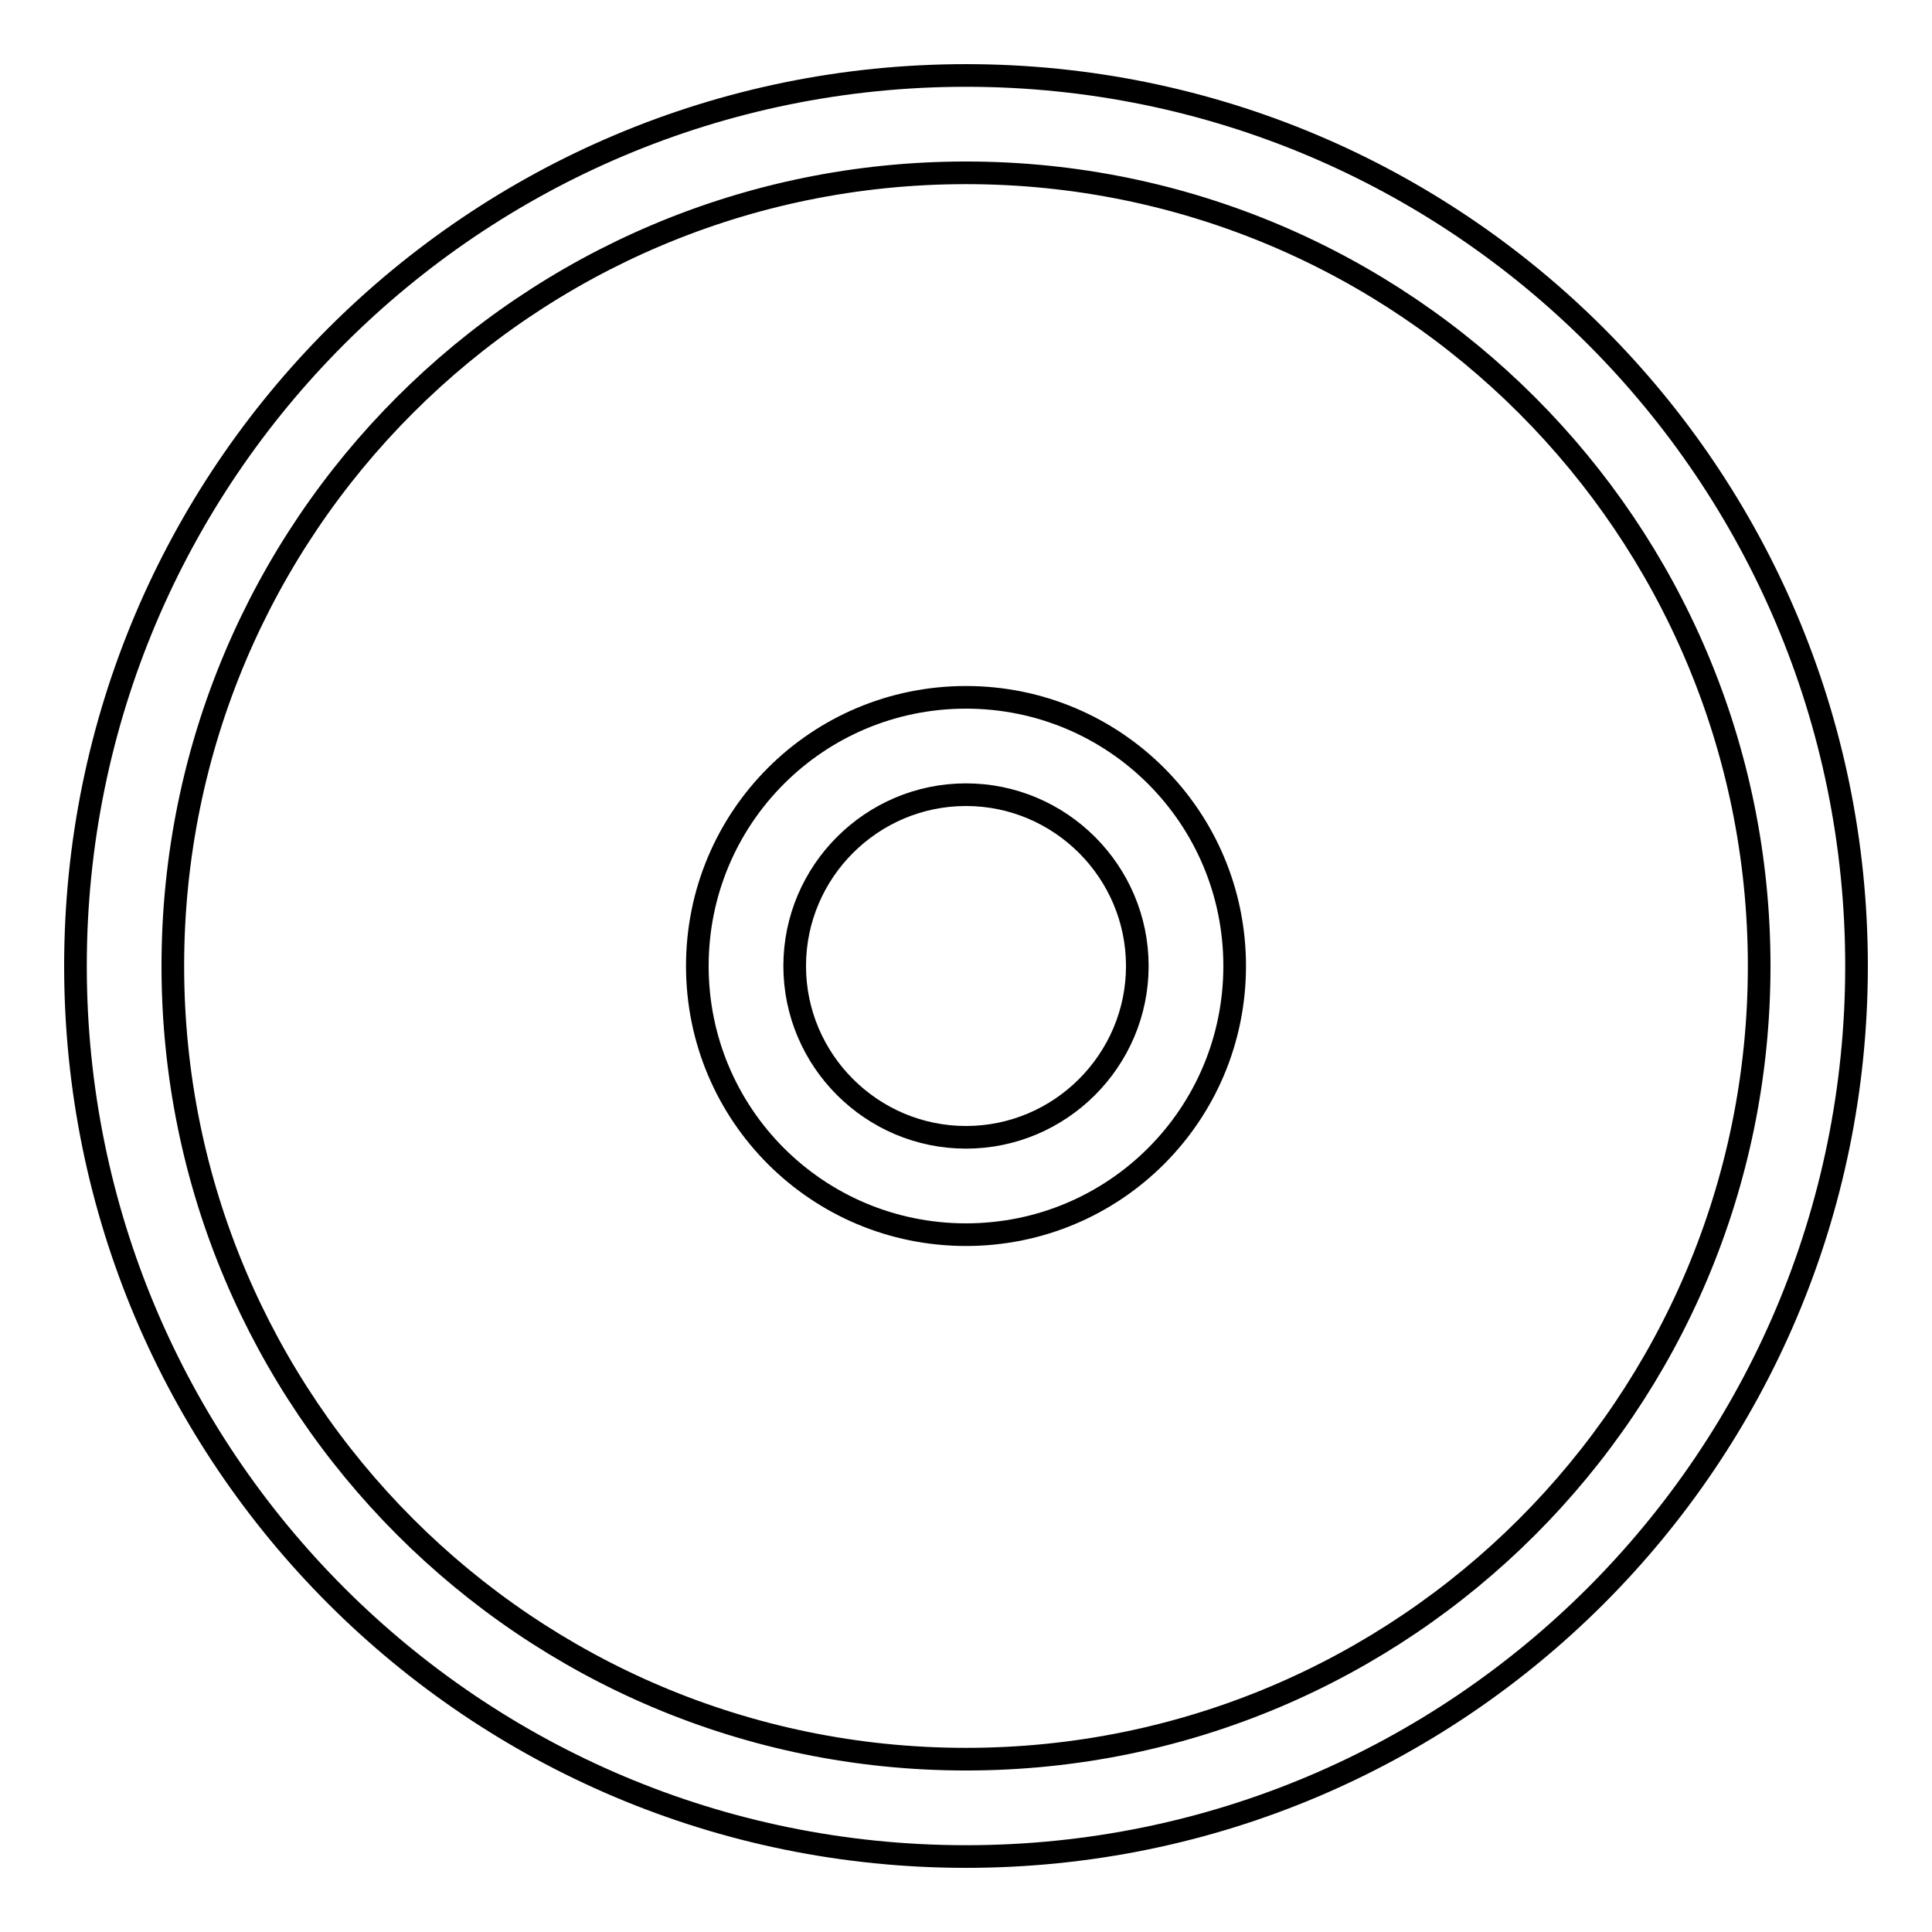
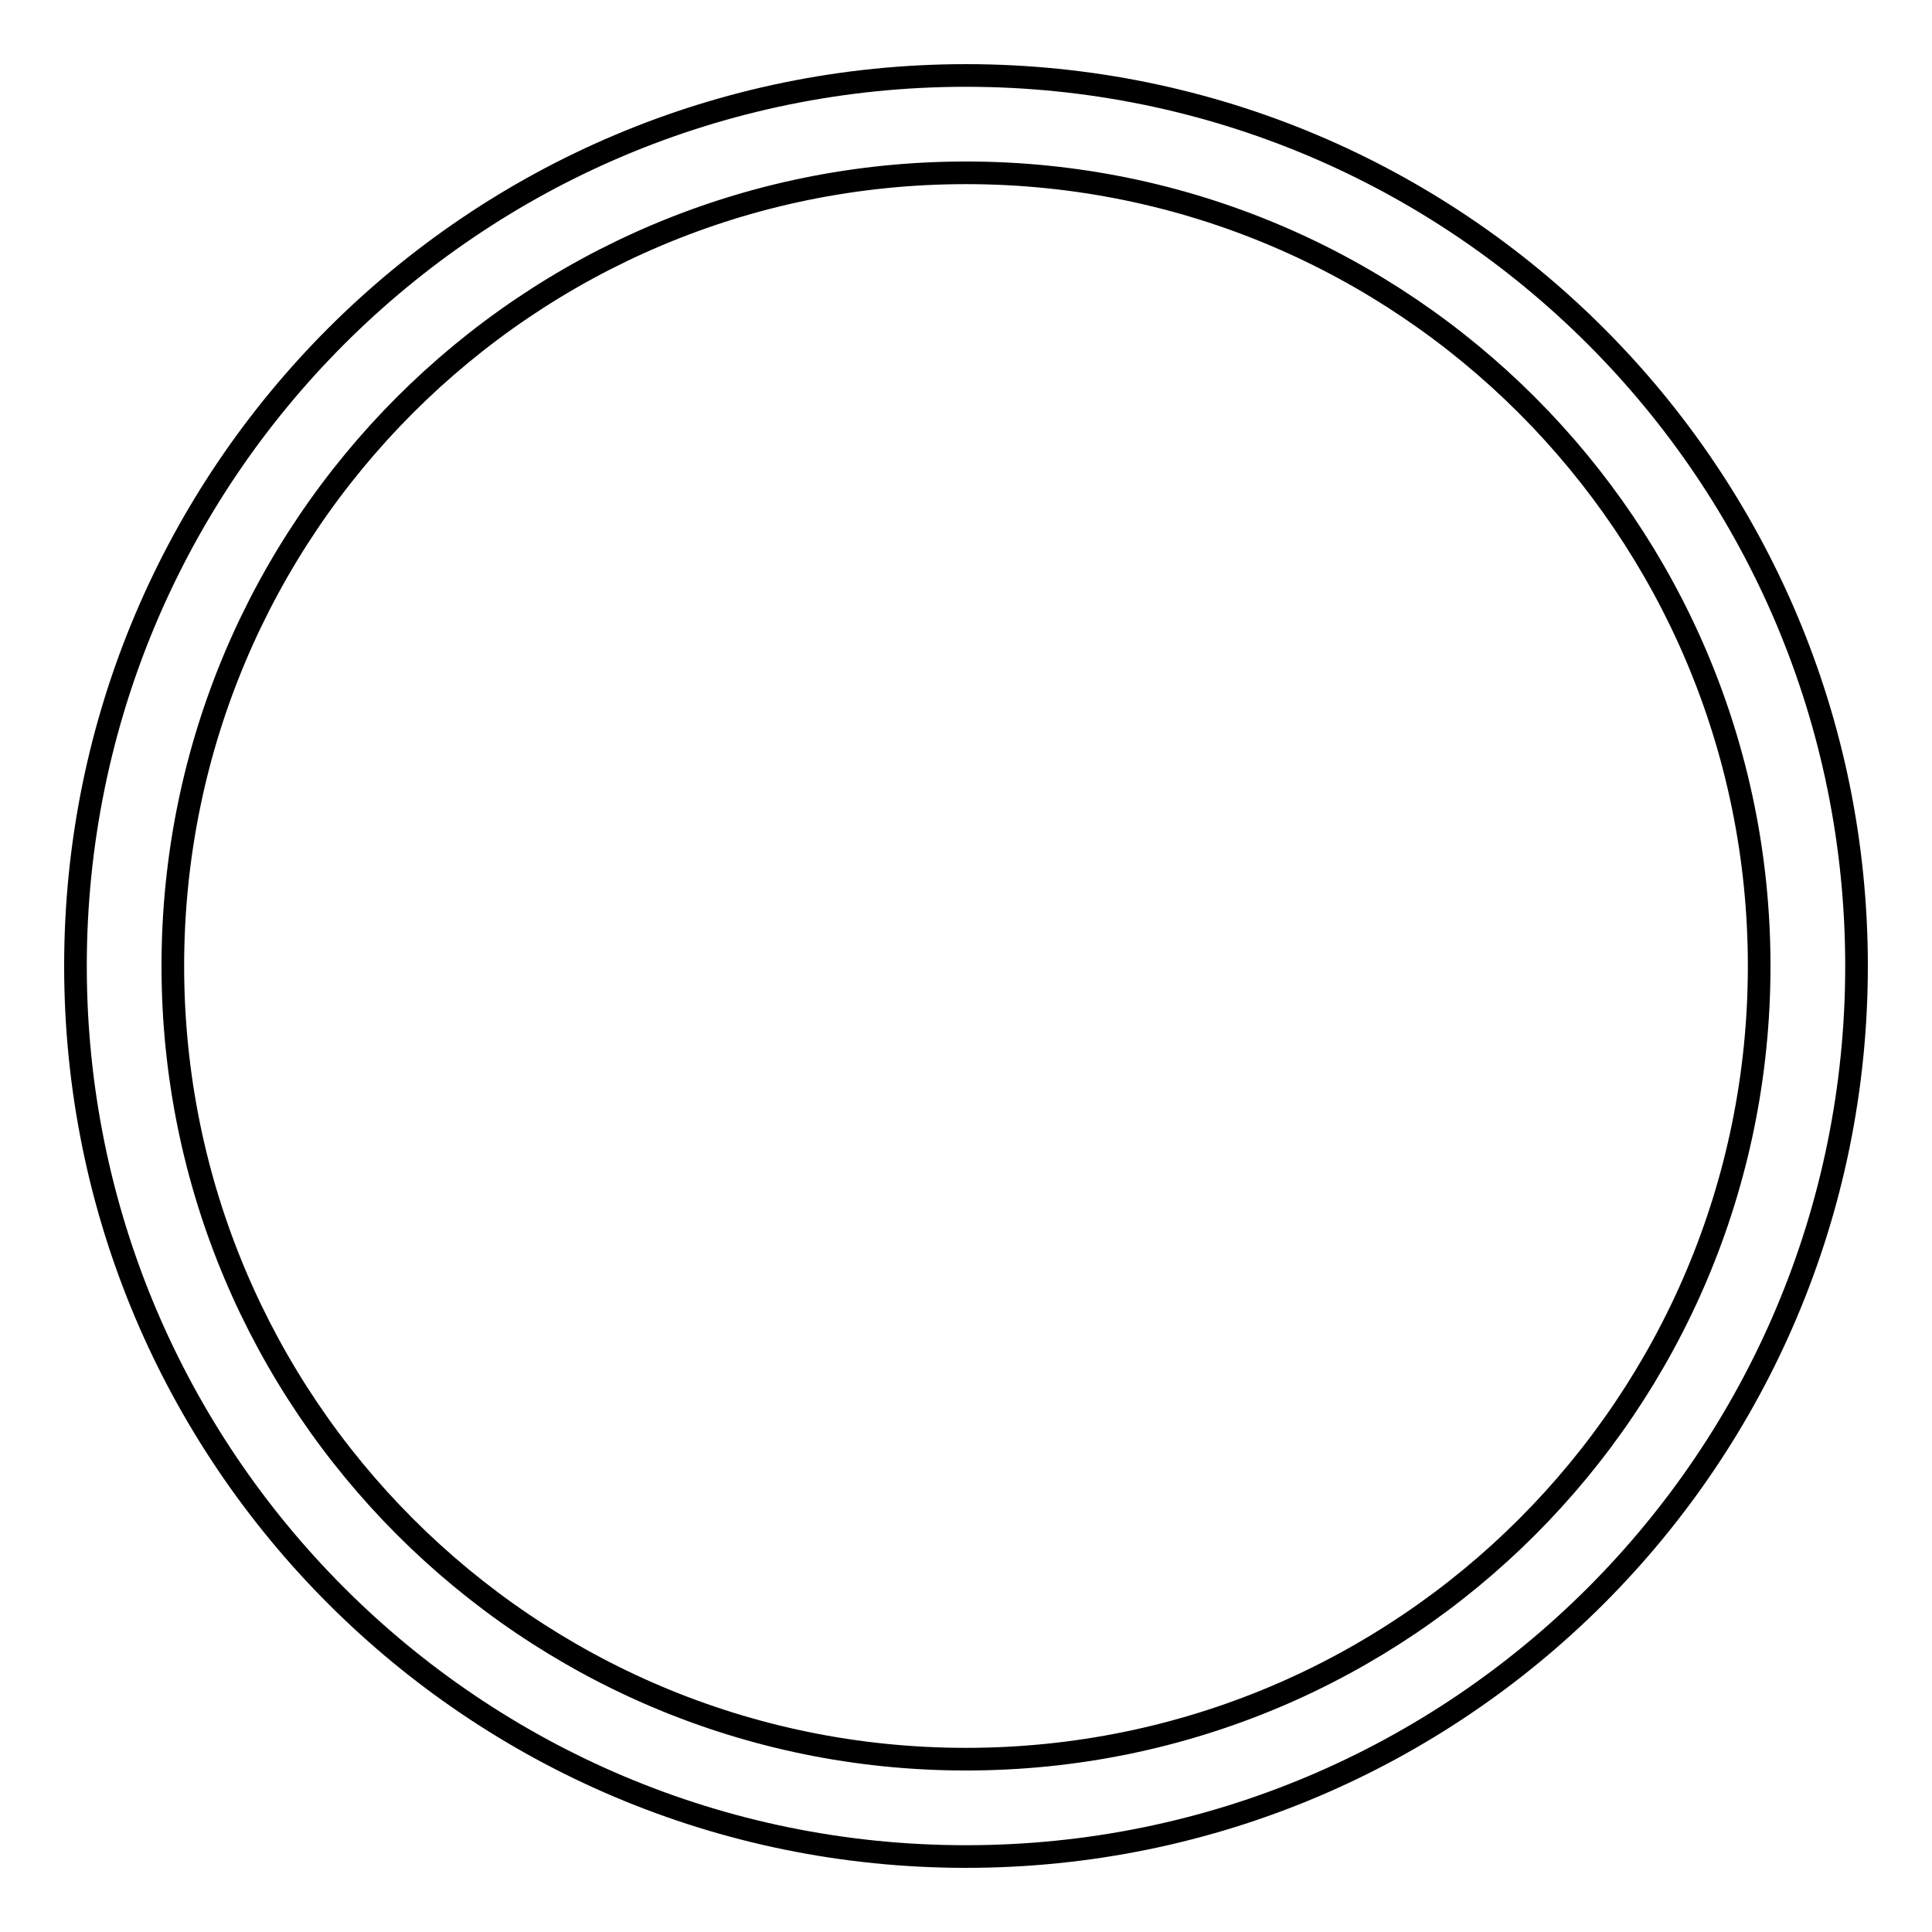
<svg xmlns="http://www.w3.org/2000/svg" version="1.1" x="0px" y="0px" viewBox="0 0 256 256" enable-background="new 0 0 256 256" xml:space="preserve">
  <g>
    <g>
-       <path stroke-width="3" fill-opacity="0" stroke="#000000" d="M128,92.4c-19.7,0-35.6,15.9-35.6,35.6c0,19.7,15.9,35.6,35.6,35.6c19.7,0,35.6-15.9,35.6-35.6C163.6,108.3,147.7,92.4,128,92.4z M128,150.7c-12.5,0-22.7-10.2-22.7-22.7c0-12.5,10.2-22.7,22.7-22.7c12.5,0,22.7,10.2,22.7,22.7C150.7,140.5,140.5,150.7,128,150.7z" />
      <path stroke-width="3" fill-opacity="0" stroke="#000000" d="M128,10C62.8,10,10,62.8,10,128c0,65.2,52.8,118,118,118c65.2,0,118-52.8,118-118C246,62.8,193.2,10,128,10z M128,233.1c-58.1,0-105.1-47.1-105.1-105.1C22.9,69.9,69.9,22.9,128,22.9c58.1,0,105.1,47.1,105.1,105.1C233.1,186.1,186.1,233.1,128,233.1z" />
    </g>
  </g>
</svg>